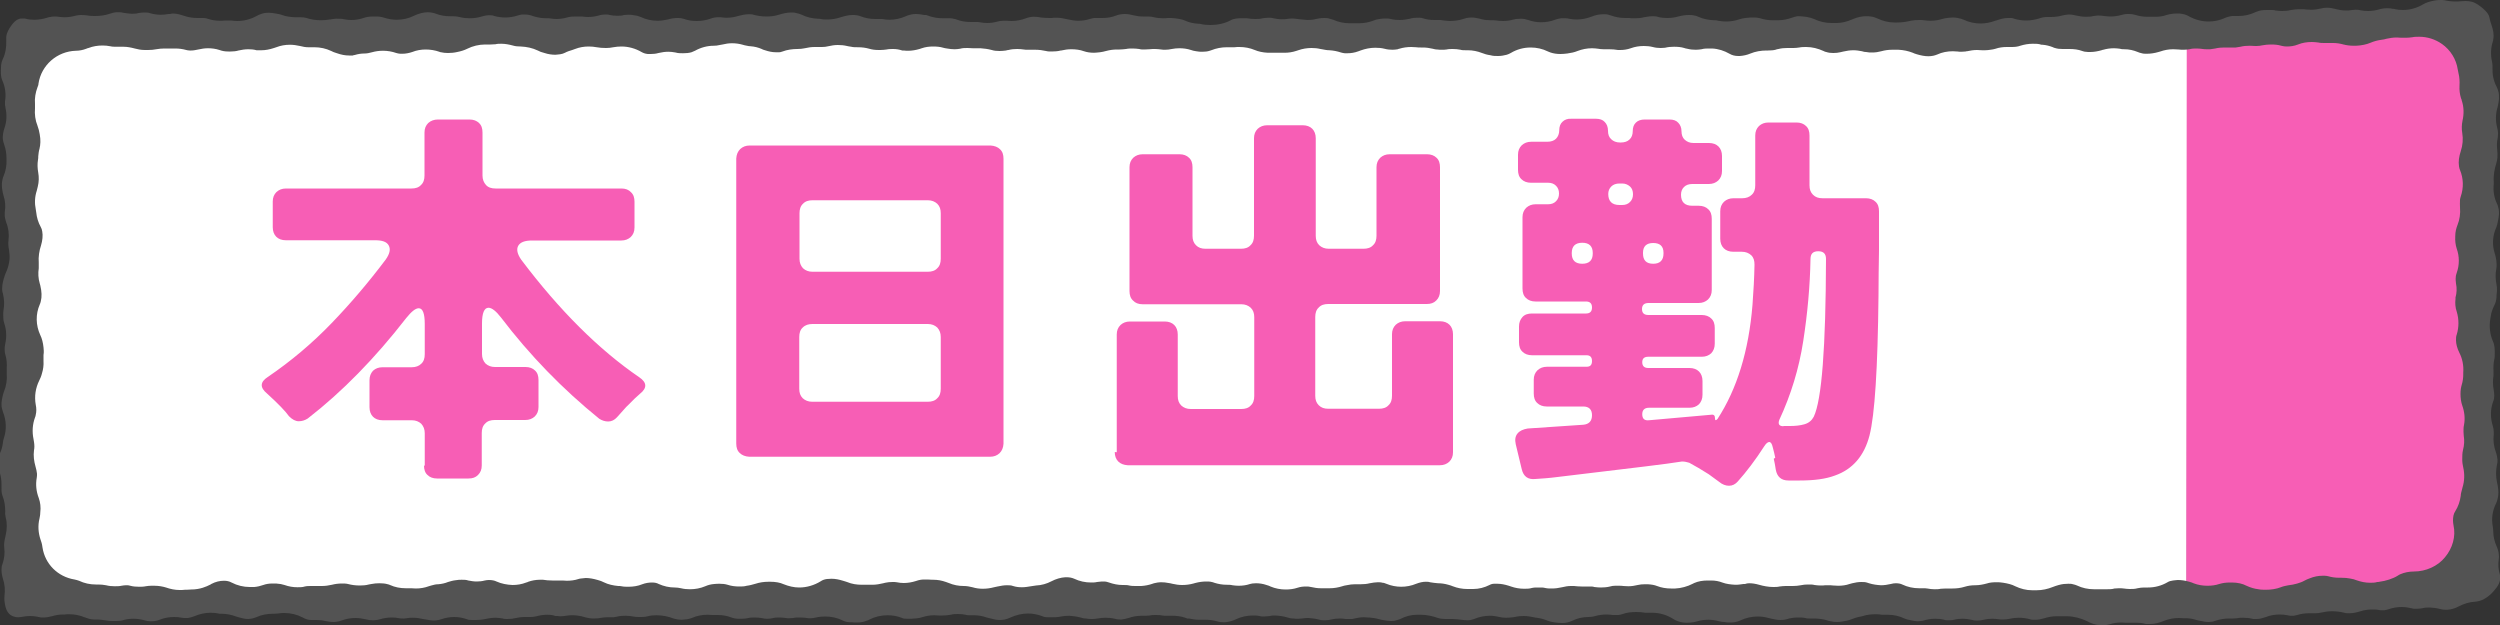
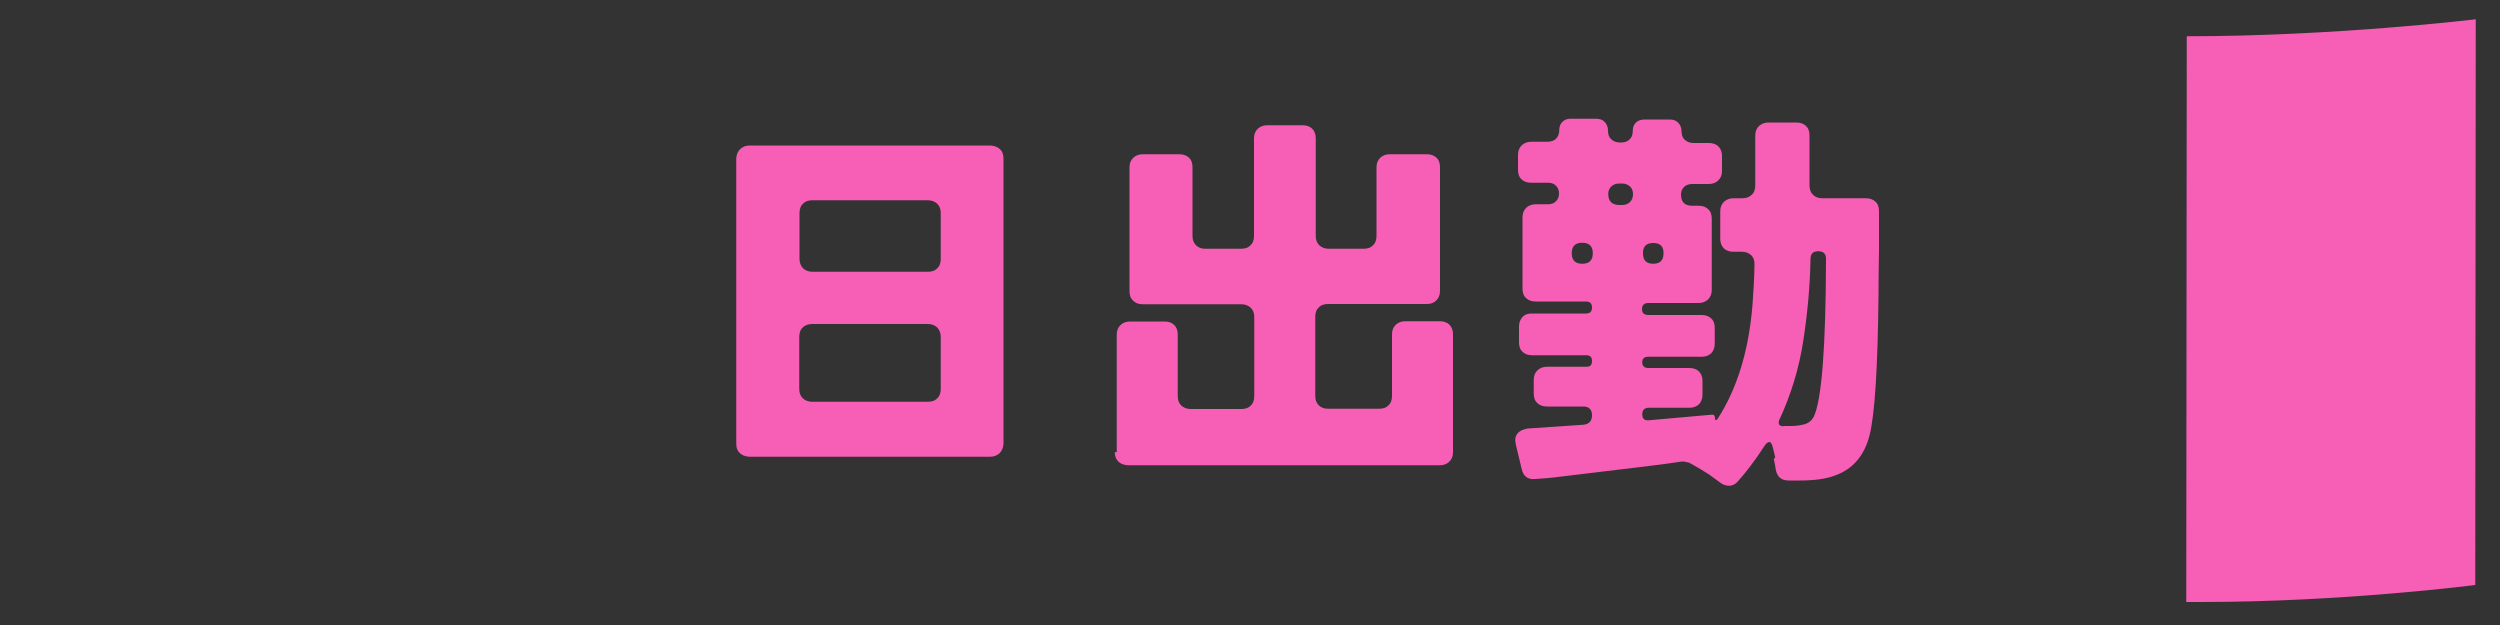
<svg xmlns="http://www.w3.org/2000/svg" id="_レイヤー_2" viewBox="0 0 100 25">
  <rect x="0" y="0" width="100" height="25" fill="#333333" stroke="none" />
  <defs>
    <style>.cls-1{fill:#535353;}.cls-1,.cls-2,.cls-3{stroke-width:0px;}.cls-2{fill:#f75eb5;}.cls-3{fill:#fff;}</style>
  </defs>
  <g id="site">
-     <path class="cls-3" d="M87.34,1.46c-21.6-.02-86.4-.09-86.4-.09l-.02,22.63s64.22.07,86.55.09l.02-22.63s-.1,0-.14,0Z" />
    <path class="cls-2" d="M99.01,23.4l.02-22.63s-5.58.68-11.56.68l-.02,22.63h.57c5.74,0,10.98-.68,10.98-.68Z" />
-     <path class="cls-1" d="M84,25c-.21,0-.38-.08-.53-.16-.23-.11-.53-.19-.79-.19-.03,0-.16,0-.16,0-.04,0-.07,0-.1,0-.05,0-.11,0-.16,0-.17,0-.33.03-.49.08-.14.04-.24.06-.35.06-.03,0-.06,0-.1,0-.06,0-.09-.01-.12-.02-.14-.04-.29-.06-.44-.06-.12,0-.24.01-.36.04-.1.02-.2.03-.29.03-.05,0-.11,0-.16-.01-.08-.01-.16-.02-.25-.02-.12,0-.23.01-.35.04-.08.02-.16.03-.23.03,0,0-.06,0-.07,0-.05,0-.09,0-.15-.02-.13-.03-.26-.05-.4-.05-.12,0-.23.01-.34.04-.07.02-.14.02-.21.02h-.07s-.08,0-.11-.02c-.12-.03-.24-.04-.37-.04-.17,0-.33.03-.49.08-.03,0-.1.02-.19.02-.1,0-.2-.02-.29-.04-.11-.02-.18-.04-.25-.07-.21-.1-.43-.15-.66-.15-.02,0-.14,0-.14,0-.03,0-.07,0-.11,0-.09-.02-.18-.02-.27-.02-.16,0-.33.02-.48.07-.03,0-.05.02-.08.02-.13.02-.29.07-.41.12-.05.02-.11.04-.17.05-.11.02-.24.05-.38.05-.09,0-.18-.01-.26-.03-.05-.01-.07-.02-.09-.02-.16-.06-.34-.08-.51-.09-.05,0-.11,0-.16,0-.03,0-.05,0-.08,0-.05,0-.11,0-.17-.02-.09-.02-.18-.02-.28-.02-.16,0-.32.02-.47.07-.02,0-.08.02-.09.02-.01,0-.08.01-.16.01-.12,0-.24-.03-.34-.05-.06-.01-.09-.02-.13-.03-.14-.04-.28-.06-.43-.06-.23,0-.47.05-.68.15-.02.01-.05.02-.07.03-.08.03-.19.06-.33.06-.09,0-.17,0-.25-.02-.1,0-.16-.02-.22-.03-.14-.04-.28-.06-.42-.06-.16,0-.32.02-.48.07-.04.01-.08.02-.13.03-.08.01-.17.02-.26.02-.12,0-.24-.02-.35-.06-.07-.02-.12-.05-.17-.08-.26-.17-.56-.26-.86-.26-.05,0-.09,0-.14,0-.02,0-.05,0-.07,0s-.05,0-.07,0c-.11-.02-.23-.03-.36-.03-.19,0-.38.02-.54.08-.07.02-.13.04-.2.04h-.07s-.08,0-.12,0c-.09-.01-.17-.02-.26-.02-.15,0-.3.02-.45.06-.09.03-.18.04-.27.04-.23,0-.45.05-.65.15-.03.01-.07.03-.1.04-.08.03-.18.05-.3.05-.1,0-.19-.01-.28-.02-.14-.02-.23-.04-.3-.07-.14-.06-.29-.1-.44-.12-.04,0-.08-.01-.12-.02-.13-.03-.27-.05-.4-.05-.12,0-.24.01-.36.04-.02,0-.05.01-.07.01-.09.01-.18.02-.28.02-.09,0-.18-.01-.26-.03-.13-.03-.25-.05-.38-.05-.21,0-.42.04-.61.12-.02,0-.04.02-.06.02-.06.02-.13.04-.23.04-.09,0-.17-.01-.25-.02-.1-.01-.23-.03-.35-.03-.05,0-.09,0-.13,0-.05,0-.09,0-.15,0-.1,0-.2-.01-.3-.04-.19-.07-.45-.13-.68-.13-.03,0-.17,0-.17,0-.22,0-.44.06-.64.16-.04.02-.09.04-.14.05-.05.02-.13.04-.24.04s-.21-.02-.28-.03c-.09-.01-.15-.03-.2-.04-.13-.04-.27-.06-.4-.07h-.06s-.1-.01-.15-.01c-.13,0-.26.02-.38.05-.02,0-.07.02-.09.02-.01,0-.07,0-.13,0-.05,0-.09,0-.13,0-.07-.01-.14-.02-.22-.02-.12,0-.24.01-.36.04-.08.02-.16.03-.24.03-.02,0-.05,0-.07,0-.08,0-.12-.01-.15-.02-.15-.04-.3-.06-.45-.07-.09,0-.17,0-.26.02-.05,0-.1.01-.15.01-.07,0-.13,0-.19-.01-.1,0-.18-.02-.24-.04-.16-.05-.32-.07-.48-.08-.07,0-.15,0-.22.02-.06,0-.14.02-.24.02-.06,0-.12,0-.18-.02-.09-.02-.18-.02-.27-.02-.23,0-.46.05-.67.15-.15.07-.3.11-.45.12h-.06c-.08,0-.17-.01-.26-.04-.14-.04-.29-.06-.44-.06-.06,0-.12,0-.18,0-.04,0-.07,0-.11,0-.14,0-.27-.03-.38-.05h-.07s-.08-.03-.11-.04c-.15-.05-.32-.07-.48-.07-.05,0-.09,0-.14,0-.03,0-.07,0-.11,0-.06,0-.11,0-.16-.01-.09-.02-.18-.02-.28-.02-.08,0-.15,0-.23.02-.04,0-.09.01-.14.01,0,0-.14,0-.17,0-.18,0-.36.03-.53.09-.1.03-.19.05-.28.06-.02,0-.04,0-.06,0-.08,0-.14-.01-.21-.03-.12-.03-.24-.04-.37-.04-.11,0-.21.01-.32.03-.06.01-.13.02-.2.02-.09,0-.17,0-.25-.02-.1,0-.17-.02-.23-.04-.15-.04-.3-.06-.45-.07-.11,0-.22.01-.33.03-.12.03-.25.03-.34.03h-.15c-.09,0-.18,0-.25-.04-.19-.07-.38-.11-.58-.11-.24,0-.48.06-.7.16-.08.04-.15.06-.23.08-.06.01-.12.02-.19.02-.14,0-.26-.03-.37-.06-.07-.02-.11-.03-.16-.04-.17-.06-.34-.09-.51-.09-.03,0-.17,0-.17,0-.06,0-.11,0-.17-.02-.09-.02-.19-.03-.29-.03s-.2,0-.3.03c0,0-.06,0-.07.01-.08.01-.17.02-.26.02-.05,0-.1,0-.15,0-.06,0-.12-.01-.18-.01-.17,0-.33.03-.49.08-.15.05-.31.05-.43.06h-.14c-.1,0-.18,0-.25-.04-.18-.07-.37-.1-.56-.1-.26,0-.51.06-.74.18-.03.02-.06.03-.1.04-.09.04-.22.07-.37.07-.08,0-.15,0-.22-.01,0,0-.08,0-.11,0h.04c-.11,0-.21-.03-.29-.07-.22-.11-.46-.16-.7-.16-.12,0-.25.01-.37.04-.08.02-.15.03-.22.03-.02,0-.05,0-.07,0-.11-.02-.24-.03-.37-.03-.09,0-.18,0-.25.02-.05,0-.11.01-.17.01-.04,0-.09,0-.13-.01-.08-.01-.16-.02-.25-.02-.1,0-.19,0-.29.03-.06.01-.12.02-.18.02s-.13,0-.2-.02c-.11-.02-.21-.03-.32-.03-.1,0-.2,0-.3.03-.06.01-.13.02-.21.02h-.13c-.12,0-.21-.02-.29-.05-.18-.07-.36-.1-.55-.1-.03,0-.1,0-.11,0-.05,0-.07,0-.1,0-.06,0-.13-.01-.2-.01-.21,0-.43.04-.63.13-.06.02-.12.04-.19.05-.07,0-.14.02-.21.02-.12,0-.23-.02-.33-.05-.2-.08-.44-.13-.68-.13-.12,0-.24.01-.35.04-.07.02-.15.03-.25.03h-.13c-.08,0-.14-.01-.2-.02-.11-.02-.21-.03-.32-.03-.12,0-.24.01-.35.04-.04,0-.08.02-.12.02h-.06s-.07,0-.11,0c-.1,0-.21,0-.3.02-.09.02-.21.03-.33.03s-.23-.02-.34-.05c-.04-.01-.1-.03-.14-.04-.11-.02-.22-.04-.34-.04-.09,0-.18,0-.28.02-.07.01-.14.02-.2.02-.05,0-.09,0-.14-.01h-.08c-.11-.04-.21-.05-.32-.05-.15,0-.3.02-.44.06-.02,0-.11.03-.23.03-.04,0-.07,0-.11,0-.05,0-.09,0-.14,0-.13,0-.26.02-.39.05-.03,0-.06.01-.1.02-.06,0-.13.01-.2.01-.07,0-.13,0-.18-.02-.1-.02-.2-.03-.29-.03-.14,0-.27.02-.41.05-.13.03-.27.04-.38.04h-.14c-.07,0-.15,0-.21-.03-.17-.06-.34-.09-.51-.09s-.35.03-.52.09l-.07.02s-.12.03-.22.03c-.11,0-.22-.02-.32-.04-.05,0-.09-.02-.12-.02-.13-.03-.26-.05-.4-.05-.09,0-.17,0-.26.02,0,0-.09.01-.09.01-.01,0-.04,0-.06,0-.05,0-.09,0-.14-.01-.09-.02-.19-.03-.29-.03-.16,0-.32.02-.48.07-.05.01-.1.03-.14.03-.07.01-.11.01-.15.01-.09,0-.18-.01-.29-.04-.13-.03-.26-.05-.4-.05-.18,0-.36.03-.53.09-.04.01-.08.03-.12.04-.06.01-.13.03-.22.03-.12,0-.23-.02-.34-.04-.11-.03-.23-.04-.35-.04-.03,0-.12,0-.13,0-.04,0-.06,0-.08,0-.13,0-.23-.04-.34-.1-.23-.12-.48-.18-.73-.18-.09,0-.17,0-.26.02-.05,0-.1.01-.16.01h-.04c-.22,0-.46.04-.65.13-.06.03-.12.04-.18.06-.05,0-.1.02-.16.02-.13,0-.24-.03-.35-.06-.06-.02-.1-.03-.14-.04-.18-.07-.38-.11-.57-.11-.03,0-.06,0-.09,0-.12-.03-.24-.04-.36-.04-.22,0-.44.05-.65.14-.01,0-.05.02-.06.02-.06.02-.12.04-.19.05-.05,0-.07,0-.1,0-.05,0-.09,0-.14-.01-.1-.02-.2-.03-.31-.03-.19,0-.38.03-.56.1-.12.05-.23.07-.35.07h-.05c-.07,0-.15-.01-.24-.04-.14-.04-.29-.06-.44-.06s-.29.02-.42.06c-.05.02-.15.03-.28.03-.05,0-.11,0-.15,0-.09,0-.16-.01-.22-.02-.11-.02-.22-.03-.33-.04-.04,0-.09,0-.13,0h-.04c-.14,0-.27-.05-.38-.09-.19-.08-.4-.12-.61-.12-.06,0-.12,0-.18.01-.03,0-.05,0-.08,0-.15,0-.3.03-.44.07-.11.03-.22.05-.34.05-.06,0-.12,0-.17-.02-.02,0-.04,0-.06-.01-.1-.02-.2-.03-.3-.03-.12,0-.24.02-.36.04-.03,0-.07.01-.1.01-.04,0-.08,0-.12-.01-.09-.02-.32-.07-.4-.41-.03-.13-.06-.28-.04-.44.03-.23.01-.46-.06-.67-.04-.13-.06-.26-.06-.38,0-.09.01-.15.04-.22.07-.21.1-.43.07-.65-.02-.15.01-.3.04-.42l.02-.1c.05-.22.06-.46,0-.68-.02-.09-.03-.17-.02-.25,0-.21-.03-.43-.11-.63-.05-.12-.04-.27-.04-.39,0,0,0-.06,0-.06,0-.16-.02-.32-.07-.48-.04-.13-.04-.27-.05-.38,0-.16.01-.28.05-.37.07-.14.11-.3.13-.46,0-.05.02-.11.04-.18.11-.34.09-.7-.04-1.03-.01-.03-.02-.06-.03-.1-.06-.19-.02-.37.01-.51.02-.09.04-.16.06-.21.09-.22.13-.47.11-.71,0-.07,0-.14,0-.21.01-.18,0-.36-.05-.53-.02-.06-.03-.11-.03-.17-.01-.11,0-.19.02-.29.06-.27.05-.55-.04-.82-.04-.11-.04-.23-.04-.34,0-.08,0-.13.01-.18.04-.22.03-.44-.02-.65,0-.01-.01-.05-.02-.07-.04-.18.01-.4.05-.54,0,0,.01-.04.02-.06.02-.07.04-.13.06-.17.08-.17.13-.35.15-.53.01-.13,0-.27-.02-.4-.02-.1-.04-.24-.02-.38.03-.24,0-.49-.09-.71-.03-.09-.05-.17-.06-.25,0-.07,0-.11,0-.16.04-.23.02-.46-.05-.67-.04-.15-.1-.39-.04-.64.01-.07.03-.1.04-.13.09-.21.13-.43.12-.66v-.06c0-.18-.03-.37-.09-.54-.02-.06-.04-.12-.05-.18-.03-.19.02-.36.06-.49.09-.26.1-.53.04-.8,0-.04-.01-.08-.02-.12,0-.07,0-.11,0-.14.05-.29.01-.58-.11-.85-.07-.16-.06-.35-.05-.5,0-.15.03-.26.07-.34.11-.23.15-.49.14-.74,0-.05,0-.11,0-.16.02-.18.12-.33.19-.43.2-.3.38-.3.44-.3.02,0,.04,0,.06,0,.05,0,.07,0,.09.01.11.03.23.04.34.04.17,0,.35-.03.51-.08.04-.01.08-.03.13-.03.05-.01.1-.02.16-.02s.11,0,.16.01c.08.01.17.02.25.02.15,0,.29-.02.43-.06.03,0,.11-.03.23-.03.1,0,.19.01.27.02.1.02.2.02.3.02.2,0,.41-.03.58-.09.08-.03.17-.05.25-.06.05,0,.07,0,.1,0,.06,0,.12,0,.18.02.11.02.22.03.33.04.1,0,.2,0,.3-.03.07-.01.14-.02.21-.02h.07c.08,0,.13.01.18.03.14.04.28.06.42.06.1,0,.21-.01.31-.03h.06s.08-.02.11-.02c.16,0,.32.05.44.09.02,0,.07.02.1.03.14.04.29.06.45.06.1,0,.16,0,.22,0,.1,0,.16.02.22.04.15.05.31.07.47.07.06,0,.12,0,.19-.01.03,0,.07,0,.11,0h.05s.07,0,.08,0c.08.01.17.02.25.02.27,0,.54-.07.77-.2.06-.03.12-.06.18-.08.08-.03.18-.05.29-.05.11,0,.21.01.29.03.11.02.19.03.26.06.16.06.34.08.51.09.05,0,.09,0,.14,0,.03,0,.07,0,.1,0,.08,0,.16.01.23.03.17.06.38.09.58.09.12,0,.23-.01.34-.03.02,0,.05,0,.07-.01.09-.01.19-.03.29-.02.08,0,.15,0,.22.02.1.02.19.03.29.03.18,0,.35-.03.52-.09.06-.02.17-.05.35-.05h.14c.12,0,.22.02.31.05.16.05.33.08.5.08.24,0,.47-.05.69-.16.19-.09.38-.14.55-.14.11,0,.22.02.33.06.18.07.37.1.56.1.03,0,.09,0,.09,0,.16,0,.26.02.33.04.12.03.25.04.37.04.16,0,.32-.02.48-.07.1-.03.19-.05.29-.05.1,0,.15,0,.21.03.15.04.3.06.45.06.16,0,.33-.03.49-.08.06-.02.11-.03.17-.04.06,0,.08,0,.11,0,.13,0,.25.03.35.07.16.05.33.08.5.08.09,0,.14,0,.19.01.07.01.14.02.22.02.15,0,.29-.02.43-.06.12-.04.26-.04.37-.04h.12s.07,0,.11,0c.08.01.16.02.24.02.14,0,.29-.02.43-.06.09-.03.18-.04.27-.04.05,0,.11,0,.17.02.09.02.19.03.29.03s.19,0,.28-.03c.05,0,.11-.01.16-.01.08,0,.16,0,.23.02.12.01.21.04.28.07.21.1.44.15.67.15.14,0,.27-.02.41-.05.1-.03.24-.06.39-.06.06,0,.13,0,.19.02.06.01.08.02.11.03.15.05.31.07.47.07.19,0,.38-.03.57-.1.05-.02.1-.03.15-.04.06-.01.1-.01.13-.01.04,0,.08,0,.11,0,.07.01.15.02.22.02.16,0,.32-.02.47-.07.15-.04.29-.07.44-.07.06,0,.13,0,.18.02.15.04.33.07.51.07s.35-.02.5-.07c.17-.05.32-.09.5-.09.07,0,.13,0,.19.02.1.02.16.04.23.07.2.1.42.15.65.16.04,0,.07,0,.11.01.09.02.18.02.26.02.18,0,.36-.03.54-.09.16-.05.31-.09.47-.09.05,0,.11,0,.16.01.07.01.12.02.16.04.18.07.38.11.58.11.03,0,.18,0,.18,0,.06,0,.09,0,.11,0,.1.02.19.03.29.03.22,0,.45-.05.65-.14.04-.02.09-.04.14-.05.07-.02.15-.04.26-.04.12,0,.23.02.34.04h.07c.06.02.11.03.15.05.16.05.33.08.5.08.05,0,.1,0,.15,0,.03,0,.07,0,.11,0,.07,0,.13,0,.19.02.07.01.1.02.12.03.18.07.37.1.56.1.05,0,.1,0,.15,0,.02,0,.05,0,.08,0,.05,0,.09,0,.14.01.1.02.2.03.3.03.14,0,.28-.02.42-.06.03,0,.06-.02.1-.02.06,0,.09-.01.13-.01.04,0,.08,0,.11,0,.07,0,.14.01.21.01.2,0,.4-.04.58-.11l.06-.02c.07-.02.15-.04.26-.04.1,0,.19.01.28.03.09.01.21.02.33.02.07,0,.14,0,.19-.01.04,0,.08,0,.13,0,.13,0,.25.03.35.05l.1.02c.13.03.26.05.39.05.16,0,.31-.02.46-.07.06-.02.12-.03.18-.04.05,0,.08,0,.11,0,.02,0,.05,0,.07,0,.05,0,.1,0,.15,0,.19,0,.38-.03.55-.1.05-.02.09-.03.14-.04.06-.01.12-.02.2-.02.12,0,.23.02.34.05.12.03.25.05.38.05.05,0,.1,0,.14,0,.02,0,.05,0,.08,0,.07,0,.15.01.23.03.12.03.24.04.36.04.06,0,.13,0,.2-.01.03,0,.07,0,.11,0,.11,0,.21.02.3.03.12.02.2.04.26.07.17.08.36.12.55.13.03,0,.06,0,.09.01.12.03.26.04.39.04.28,0,.57-.06.81-.19.12-.07.29-.08.42-.08h.12s.07,0,.11,0c.1.02.21.03.32.03s.21,0,.31-.03c.07-.01.15-.02.22-.02h.07c.07,0,.1.01.13.02.11.02.22.04.33.04.09,0,.18,0,.27-.02.05,0,.1-.01.15-.01.11,0,.2.02.3.03,0,0,0,0,0,0,.02,0,.32.03.32.03.11,0,.23-.01.34-.04.08-.02.2-.04.32-.04.08,0,.16,0,.23.03.07.02.11.03.14.04.2.09.42.14.65.14.04,0,.17,0,.19,0,.03,0,.17,0,.2,0,.2,0,.39-.04.58-.11.04-.02.08-.03.12-.04.1-.02.21-.04.34-.04.08,0,.15,0,.22.02.12.03.24.04.36.04.13,0,.27-.02.4-.05.1-.03.19-.04.28-.04.04,0,.08,0,.12,0,.06,0,.09.01.12.02.15.05.31.07.46.07.03,0,.13,0,.14,0,.05,0,.08,0,.1,0,.11.02.24.03.37.04.2,0,.41-.03.58-.09.03-.01.06-.02.1-.03.06-.01.12-.02.2-.02.13,0,.24.03.34.05l.07.02c.12.03.24.04.36.04.11,0,.17,0,.22.01.09.01.18.02.27.02.14,0,.29-.02.42-.06.03,0,.06-.01.09-.02.06,0,.13-.01.21-.01.11,0,.2.02.29.05.17.06.34.09.51.09.19,0,.38-.03.56-.1.08-.03.16-.05.25-.06.06,0,.09,0,.12,0,.06,0,.13,0,.19.02.1.02.21.03.31.03.2,0,.39-.04.58-.11.18-.07.32-.1.48-.1h.06c.09,0,.17.02.25.05.17.06.36.1.55.1.02,0,.06,0,.07,0,.09,0,.15,0,.2.01.06,0,.11,0,.17,0,.11,0,.22-.01.33-.04.12-.02.22-.04.34-.04.08,0,.16,0,.23.03.12.03.24.04.37.04.14,0,.29-.02.43-.06.15-.04.28-.06.42-.06.08,0,.15,0,.22.02.08.01.12.03.16.05.2.09.41.13.63.14.06,0,.11,0,.16.02.11.02.22.03.33.03.18,0,.36-.03.53-.09.15-.05.32-.06.45-.07.08,0,.11,0,.14,0,.08,0,.16.01.23.03.16.05.33.08.5.08.01,0,.04,0,.06,0h.04s.08,0,.12,0c.2,0,.39-.04.58-.11.02,0,.04-.01.06-.02.07-.02.14-.04.23-.03.1,0,.21.02.29.03.12.02.21.05.28.08.21.1.45.16.69.16.05,0,.11,0,.16,0h.06c.21,0,.42-.06.61-.14.02-.01.05-.02.07-.03.16-.06.33-.11.53-.1.05,0,.1,0,.15.01.1.01.18.04.27.08.21.1.45.16.68.16.04,0,.07,0,.11,0,.15,0,.32-.02.45-.05.03,0,.06-.02.09-.02.1-.02.21-.03.34-.03.06,0,.13,0,.19.01.08.01.16.02.25.02.16,0,.32-.02.47-.07.04-.01.08-.02.13-.03.09-.01.19-.03.29-.03.12,0,.24.02.34.05.06.02.08.03.11.04.21.1.44.15.67.15.2,0,.4-.04.59-.11l.07-.02c.12-.04.27-.09.44-.09.04,0,.08,0,.12,0,.07,0,.1.02.13.03.16.05.32.07.48.07.17,0,.35-.03.51-.08.11-.04.22-.06.32-.06,0,0,.13,0,.15,0,.15,0,.32-.02.46-.06.03,0,.06-.02.09-.02.05,0,.1-.02.16-.02.12,0,.23.02.3.04.13.03.26.05.39.05.1,0,.21,0,.31-.03.05,0,.12-.02.18-.02.09,0,.18.01.24.02.09.01.18.02.26.02.15,0,.29-.02.43-.06.08-.02.16-.04.24-.04h.07c.08,0,.17.01.27.04.15.05.31.07.47.07.05,0,.11,0,.16,0,.03,0,.07,0,.11,0,.02,0,.05,0,.07,0,.15,0,.28-.02.42-.07.14-.04.27-.06.42-.06.08,0,.15,0,.23.02.1.02.18.05.26.1.24.13.51.2.77.2.21,0,.43-.04.63-.13.11-.05.22-.08.33-.09h.08s.12,0,.16,0c.23,0,.46-.05.67-.15.01,0,.06-.03.08-.03.06-.03.18-.06.38-.06.06,0,.11,0,.16,0,.09,0,.14,0,.19.02.09.01.18.02.27.02.12,0,.23-.01.35-.04.11-.02.22-.03.3-.03h.19s.07,0,.11.01c.07,0,.13.01.2.01.14,0,.27-.02.4-.05.07-.02.14-.03.22-.03.02,0,.04,0,.06,0,.08,0,.16.02.26.04.15.04.3.07.45.07.08,0,.16,0,.25-.02.04,0,.09-.01.13-.01h0c.09,0,.14,0,.2.02.1.02.21.03.31.03.17,0,.34-.03.5-.08.02,0,.11-.03.24-.03.08,0,.16,0,.23.02.06,0,.09.01.13.02.09.02.19.03.29.03.29,0,.57-.08.82-.23.05-.03.12-.06.18-.08C97.27.04,97.43,0,97.61,0c.06,0,.11,0,.17.01.13.03.29.05.45.05.07,0,.14,0,.2-.01.06,0,.12-.01.19-.01.09,0,.17.01.25.03.19.05.34.18.45.27.16.14.24.25.26.37.02.1.04.19.08.29.06.18.11.37.07.57,0,.06-.02.08-.02.1-.08.25-.09.53-.03.79.01.06.02.11.02.17,0,.05,0,.07,0,.09-.01.26.04.51.16.74.03.06.05.12.07.18.06.21.02.43-.01.57-.01.06-.02.09-.03.12-.07.26-.07.53,0,.79,0,.03.02.07.02.1.02.1.01.19,0,.29-.04.16-.04.33-.02.5.02.2.01.38-.04.53-.07.21-.12.5-.1.72,0,.03,0,.07,0,.1-.03.27.01.54.13.79.02.03.03.07.04.11.07.21.03.43,0,.57-.02.11-.04.2-.07.27-.15.33-.17.7-.06,1.04l.02.06c.03.12.08.34.04.57-.04.2-.03.41.01.61.03.15.02.3,0,.44v.07c-.01.13-.04.23-.08.31-.07.14-.13.29-.15.45,0,0-.02.12-.02.12-.05.3-.01.62.11.89.07.15.07.33.07.46,0,.11,0,.19-.02.26-.03.15-.04.3-.03.45,0,.07,0,.13,0,.19-.03.19-.03.4.01.59.01.07.02.14.02.21,0,.09-.01.16-.04.23-.12.32-.12.66-.02.98.03.09.04.17.04.25,0,.06,0,.08,0,.1-.03.23,0,.47.08.69.04.11.06.22.07.32,0,.08,0,.13-.02.19-.05.23-.05.48,0,.71.04.17.09.42.02.68-.02.07-.03.11-.05.15-.15.29-.2.62-.14.93.01.08.02.15.02.21,0,.2.05.4.13.58.05.11.08.22.09.32.01.09.01.15,0,.21-.03.2-.02.4.04.59.06.23-.04.44-.15.57-.15.2-.3.34-.51.45-.11.05-.22.08-.34.09-.22.01-.43.08-.63.18-.16.09-.32.13-.47.14-.02,0-.04,0-.07,0-.07,0-.14-.01-.22-.03-.14-.04-.27-.05-.41-.06-.1,0-.2,0-.3.03-.07.01-.14.02-.21.02-.02,0-.06,0-.08,0-.04,0-.09,0-.14-.02-.13-.03-.26-.05-.39-.05-.18,0-.36.03-.53.09-.06.02-.11.03-.17.04-.05,0-.07,0-.09,0-.05,0-.09,0-.12-.01-.09-.02-.18-.02-.27-.02-.16,0-.32.02-.47.07-.17.05-.3.08-.45.08-.07,0-.14,0-.2-.02-.15-.04-.32-.06-.49-.06-.15,0-.29.02-.42.05-.07.02-.16.03-.25.03-.04,0-.08,0-.12,0-.04,0-.08,0-.12,0-.16,0-.33.02-.48.07-.05.01-.09.02-.14.03-.05,0-.07,0-.09,0-.05,0-.1,0-.16-.02-.1-.02-.2-.03-.31-.03-.19,0-.38.03-.55.1-.15.05-.26.08-.38.08h-.06c-.07,0-.09,0-.11-.01-.12-.03-.24-.04-.36-.04-.09,0-.17,0-.25.02-.05,0-.11.01-.16.01,0,0-.14,0-.16,0-.18,0-.37.03-.54.09-.01,0-.08.02-.09.03-.02,0-.09.02-.18.02-.11,0-.21-.02-.31-.04-.08-.01-.13-.03-.18-.04-.13-.04-.27-.07-.4-.07-.03,0-.07,0-.1,0-.07,0-.14-.01-.21-.01-.2,0-.4.04-.58.11-.2.08-.37.13-.57.13-.04,0-.07,0-.11,0-.06,0-.07,0-.09-.01-.11-.03-.23-.04-.34-.04-.05,0-.11,0-.16,0-.05,0-.09,0-.15,0-.04,0-.08,0-.12,0-.06,0-.12-.01-.17-.01-.16,0-.32.02-.47.07-.11.03-.22.05-.32.05h-.03ZM6.18,23.43c.17,0,.33.03.46.07.17.06.36.1.54.1.07,0,.15,0,.22-.01,0,0,.06,0,.07,0,.05,0,.11-.01.17-.01.37,0,.62-.12.76-.19.01,0,.04-.02.05-.03.17-.09.34-.13.51-.13.11,0,.21.02.3.07.23.12.48.18.73.18.02,0,.05,0,.07,0,.02,0,.08,0,.11,0,.12-.01.25-.04.36-.08.11-.04.23-.06.37-.06.05,0,.09,0,.14,0,.15.01.25.03.34.06.17.06.34.09.52.09.1,0,.2,0,.29-.03.08-.02.17-.02.26-.02.05,0,.11,0,.17,0,0,0,.09,0,.09,0,.05,0,.11,0,.16,0,.14,0,.28-.02.41-.05.11-.03.26-.05.39-.05.09,0,.17,0,.25.02.15.04.31.06.48.06.12,0,.24-.01.35-.04.03,0,.07-.02.11-.02.1-.02.2-.03.32-.03.12,0,.23.01.33.04.03,0,.06.02.09.03.2.09.41.13.63.13,0,0,.09,0,.09,0,.04,0,.09,0,.13,0,.06,0,.12.01.18.01.18,0,.36-.03.52-.09.03-.01.07-.02.1-.03.1-.03.19-.05.28-.05.13-.01.27-.04.39-.09.1-.03.2-.06.3-.07.1-.02.18-.02.25-.02.09,0,.18,0,.26.03.11.02.22.04.33.04s.22-.01.33-.04c.05-.01.11-.02.16-.02h0c.13,0,.23.02.31.06.2.09.42.13.64.14.19,0,.37-.03.55-.1.01,0,.07-.02.08-.03.14-.05.31-.08.46-.08.04,0,.09,0,.13,0,.11.02.24.03.37.03.04,0,.08,0,.12,0,.04,0,.08,0,.12,0,.05,0,.11,0,.17,0,.06,0,.12.01.17.01.16,0,.32-.02.47-.07.03-.01.07-.02.1-.02.06,0,.13-.02.19-.02.15,0,.31.03.48.08.1.03.17.05.24.09.18.09.38.13.58.15.05,0,.09,0,.13.01.09.02.18.02.28.02.19,0,.38-.03.55-.1.13-.05.27-.07.39-.07.11,0,.2.02.27.06.2.09.42.14.64.14.08,0,.16.01.25.03.12.03.24.04.36.04.21,0,.42-.04.61-.12.11-.05.23-.08.36-.09.09-.01.15-.01.21-.01.12,0,.22.01.32.04.15.05.31.07.47.07.1,0,.2,0,.3-.03.1-.01.25-.05.35-.08.15-.05.33-.08.52-.08h.07c.2,0,.39.03.54.1.2.08.41.13.62.13.3,0,.6-.09.86-.25.07-.05.16-.08.25-.09.06,0,.12-.01.18-.01.15,0,.3.03.46.08.08.02.12.04.16.05.19.08.39.11.59.11.05,0,.1,0,.15,0,.04,0,.07,0,.11,0,0,0,.18,0,.18,0,.13,0,.3-.03.42-.06,0,0,.07-.02.08-.02.08-.02.2-.03.29-.03.06,0,.12,0,.17.01.09.02.19.03.28.03.17,0,.33-.03.49-.08.11-.04.22-.06.32-.06h.03s.08,0,.1,0c.07,0,.13.01.2.01.01,0,.04,0,.04,0,.18,0,.34.03.51.09.06.02.09.03.11.04.19.08.39.12.6.12.12,0,.23.02.35.05h0c.13.04.27.06.41.06.15,0,.3-.02.45-.06.04-.01.09-.02.14-.03.14-.03.26-.05.37-.05.09,0,.18,0,.25.03.13.04.24.05.36.05s.24-.02.36-.04c.06-.01.13-.02.2-.03.22-.01.43-.07.62-.17.17-.09.37-.15.55-.16h.06c.11,0,.21.02.3.06.21.1.44.15.67.15.08,0,.16,0,.24-.02.06,0,.13-.02.19-.02.03,0,.06,0,.09,0,.08,0,.14.02.2.04.17.06.36.1.54.1.12,0,.2,0,.27.02.09.02.18.02.27.02.05,0,.1,0,.15,0h.06c.15-.01.31-.04.45-.09l.06-.02c.08-.02.18-.04.29-.04.1,0,.19.01.29.03.08.01.11.02.15.03.13.03.26.05.4.05.15,0,.3-.02.45-.06l.07-.02c.15-.04.3-.06.43-.06.08,0,.16,0,.23.02.03,0,.07.02.1.03.16.05.32.08.49.08.08,0,.16,0,.24.02.08.01.16.02.24.02.16,0,.31-.02.46-.07.03,0,.06-.02.09-.02.05,0,.1-.01.15-.01.13,0,.28.02.42.07.08.02.12.04.16.06.19.08.4.12.61.12.16,0,.32-.02.47-.07.12-.04.23-.05.35-.05h.07s.08.01.12.02c.13.03.26.05.39.05.02,0,.11,0,.11,0,.04,0,.07,0,.11,0,.05,0,.09,0,.14,0,.17,0,.34-.03.5-.08.05-.02.11-.03.17-.04.13-.03.24-.04.35-.04.03,0,.06,0,.09,0,.04,0,.09,0,.13,0,.12,0,.24-.01.36-.04.11-.02.22-.04.32-.04.06,0,.13,0,.19.02.05,0,.1.02.15.04.19.08.4.12.6.12s.41-.04.6-.12c.13-.05.26-.08.38-.08.05,0,.12,0,.17.02.11.02.21.03.32.04.13,0,.27.02.41.06.08.02.13.04.18.06.18.07.38.11.58.11.05,0,.11,0,.16,0,.03,0,.05,0,.08,0,.23,0,.45-.06.65-.16.05-.03.12-.05.18-.05.05,0,.09,0,.14,0,.14,0,.29.03.45.08l.09.03c.17.06.35.09.53.09.1,0,.2,0,.3-.03.08-.02.16-.02.25-.02h.09c.06,0,.13,0,.2.02.09.02.18.02.27.02.13,0,.27-.02.4-.05.12-.03.24-.05.35-.05.04,0,.09,0,.13,0,.09.01.2.02.3.02.04,0,.09,0,.13,0,.04,0,.08,0,.12,0,.02,0,.07,0,.09,0,.06,0,.12,0,.17.02.09.01.17.02.26.02.12,0,.25-.01.37-.04.06-.02.13-.03.2-.03.02,0,.04,0,.06,0,.03,0,.07,0,.11,0,.06,0,.11,0,.16.01.07,0,.13.01.2.01.13,0,.26-.02.38-.05.08-.02.18-.03.28-.03.04,0,.08,0,.12,0,.16.01.27.03.37.07.18.07.37.1.56.1.06,0,.12,0,.17,0,.23-.01.49-.08.7-.19.02-.01.04-.02.06-.03.16-.07.34-.1.54-.1.04,0,.09,0,.13,0,.18,0,.32.03.45.08.16.06.34.08.51.09.06,0,.13,0,.19-.01.04,0,.11-.02.15-.02h.06c.05-.02.11-.03.17-.03.12,0,.25.02.39.06.17.05.38.09.57.09.09,0,.17,0,.25-.02.08-.01.17-.02.25-.02.04,0,.08,0,.12,0,.05,0,.11,0,.16,0,.11,0,.22-.01.32-.03.09-.02.19-.03.28-.03.01,0,.03,0,.04,0,.09,0,.16,0,.23.02.08.01.16.02.25.02.06,0,.12,0,.18-.01.04,0,.09,0,.13,0,.06,0,.12,0,.19.01.07,0,.13.01.2.01.15,0,.31-.02.45-.07.04-.01.07-.02.11-.03.12-.03.24-.05.36-.05.09,0,.17,0,.25.03l.06.02c.16.05.32.07.48.08.13,0,.26-.02.39-.05.07-.02.14-.03.2-.03h0c.12,0,.2.02.26.05.21.1.44.15.67.15.03,0,.17,0,.17,0,.05,0,.11,0,.16.01.1.02.2.03.3.03.08,0,.16,0,.24-.02.07,0,.14-.01.21-.01.03,0,.23,0,.26,0,.16,0,.33-.02.49-.07.13-.04.26-.06.42-.06.16,0,.31-.03.46-.07.12-.04.24-.05.38-.05.09,0,.18,0,.28.02.19.03.35.07.48.14.21.1.44.16.67.16,0,0,.15,0,.19,0,.22,0,.44-.05.64-.13.08-.03.16-.06.24-.08.14-.04.27-.05.38-.05.07,0,.13,0,.19.02.06.01.11.03.16.05.21.1.44.15.68.15.03,0,.23,0,.24,0,.07,0,.1,0,.14,0,.05,0,.09,0,.14,0,.1,0,.2,0,.3-.03.06,0,.12-.01.18-.01s.13,0,.19.01c.08.01.16.02.24.02.1,0,.21,0,.31-.03.09-.02.18-.03.28-.03,0,0,.12,0,.14,0,.27,0,.54-.07.78-.21.06-.04.14-.06.22-.07.05,0,.11-.02.19-.02.14,0,.3.02.46.07.08.02.13.04.17.06.18.07.37.1.56.1.16,0,.32-.02.47-.07.13-.04.27-.06.43-.06h.07c.24,0,.44.05.59.13.15.07.31.12.48.14.09.02.2.02.3.02.2,0,.41-.03.59-.1.1-.04.2-.06.31-.08.2-.02.48-.09.65-.19.06-.03.12-.06.18-.08.19-.08.37-.11.53-.11.03,0,.06,0,.09,0,.05,0,.1.01.14.02.14.04.29.06.43.06.03,0,.09,0,.09,0,.14,0,.25.01.35.03.12.02.19.04.26.07.17.06.36.1.54.1.1,0,.2,0,.29-.03.03,0,.06,0,.09-.01.24-.03.54-.12.74-.25.03-.02.06-.04.09-.05.16-.07.35-.11.55-.11.47,0,.95-.21,1.24-.57.3-.36.44-.83.34-1.28-.01-.06-.02-.12-.02-.18,0-.15.02-.28.09-.38.12-.19.19-.4.22-.62,0-.08.03-.17.05-.25l.02-.08c.08-.26.09-.53.03-.8-.02-.09-.04-.2-.04-.3,0-.16,0-.28.03-.4.05-.19.06-.38.03-.57,0-.05-.01-.1-.01-.16,0-.11,0-.19.02-.27.05-.26.02-.53-.07-.78-.05-.14-.07-.3-.07-.47,0-.15.02-.26.05-.36.04-.13.06-.27.06-.42v-.07c.02-.27-.03-.55-.16-.8-.08-.16-.13-.34-.13-.49,0-.08,0-.16.03-.23.09-.3.09-.61,0-.91-.06-.17-.07-.35-.05-.51v-.06c.05-.18.06-.37.02-.56-.01-.09-.02-.17-.01-.24,0-.07.02-.13.04-.19.11-.31.11-.65,0-.96-.05-.15-.07-.32-.06-.5,0-.18.04-.32.09-.45.09-.22.12-.46.1-.7-.01-.11,0-.21,0-.31,0-.04.02-.09.03-.13.12-.35.11-.72-.03-1.06-.02-.04-.03-.09-.04-.15-.03-.18,0-.39.07-.6.08-.24.1-.49.06-.73-.03-.17-.02-.34.01-.49.06-.27.06-.54-.03-.81,0-.02-.02-.08-.03-.09-.05-.16-.07-.34-.06-.5.01-.17,0-.34-.04-.5-.01-.05-.02-.1-.03-.15-.06-.41-.29-.78-.63-1.02-.27-.19-.59-.29-.91-.29-.09,0-.19,0-.28.02-.08.01-.16.02-.24.02,0,0-.01,0-.02,0-.08,0-.13,0-.18,0-.06,0-.12-.01-.18-.01-.14,0-.28.02-.41.05-.06.02-.12.03-.19.04-.16.02-.31.06-.45.12-.16.07-.37.11-.58.12h-.09c-.15,0-.29-.02-.41-.05-.14-.04-.28-.06-.42-.06-.05,0-.09,0-.14,0,0,0-.15,0-.19,0-.09,0-.18,0-.26-.02-.09-.01-.17-.02-.26-.02-.19,0-.38.03-.55.1-.15.06-.3.08-.45.08-.07,0-.15-.01-.22-.03-.13-.04-.27-.05-.41-.05-.11,0-.22.01-.33.03-.09.02-.17.03-.25.03h-.05c-.07,0-.14-.01-.22-.01-.13,0-.26.01-.37.04-.06.01-.12.02-.19.03-.02,0-.04,0-.06,0-.03,0-.08,0-.12,0s-.09,0-.13,0c-.05,0-.1,0-.15,0-.12,0-.24.01-.36.04-.06.01-.13.02-.2.03-.07,0-.1,0-.13,0-.06,0-.12,0-.17-.01-.08-.01-.16-.02-.24-.02-.1,0-.19,0-.29.03-.07.01-.15.02-.23.02-.07,0-.14,0-.21-.01-.07,0-.14-.01-.21-.01-.18,0-.35.03-.52.09l-.07.02c-.17.05-.33.07-.47.07-.07,0-.14,0-.2-.02-.06-.01-.11-.03-.16-.05-.17-.07-.35-.11-.53-.11-.06,0-.12,0-.18-.02-.08-.01-.16-.02-.24-.02-.15,0-.29.02-.43.06-.02,0-.04.01-.07.02h0c-.14.04-.3.07-.45.07-.07,0-.13,0-.19-.01-.05,0-.09-.02-.13-.03-.16-.06-.33-.08-.51-.08-.05,0-.09,0-.14,0-.05,0-.09,0-.14,0-.11,0-.21-.01-.3-.04-.03,0-.06-.02-.08-.03-.13-.05-.27-.09-.42-.1-.04,0-.07,0-.11-.02-.09-.02-.18-.02-.28-.02-.17,0-.34.03-.5.08-.11.04-.22.05-.35.05-.03,0-.16,0-.19,0-.15,0-.31.02-.45.07-.06.02-.13.03-.2.04-.07.01-.14.02-.21.02-.05,0-.09,0-.13,0-.07,0-.14-.01-.2-.01-.13,0-.27.02-.4.05-.02,0-.04,0-.06.01-.05,0-.1.01-.16.01s-.11,0-.16-.01c-.06,0-.13-.01-.19-.01-.21,0-.43.04-.62.13-.05.02-.11.04-.16.05-.06.01-.12.02-.19.02-.15,0-.3-.03-.47-.08-.07-.02-.12-.04-.16-.06-.18-.07-.37-.11-.57-.12-.03,0-.07,0-.1,0-.05,0-.11,0-.16,0-.14,0-.29.02-.43.06-.11.03-.23.05-.36.05-.08,0-.16,0-.25-.02-.07,0-.12-.02-.16-.03-.11-.02-.22-.04-.34-.04-.14,0-.27.02-.4.05-.04.01-.09.02-.13.03-.08.02-.18.03-.28.03s-.19-.01-.28-.04c-.03,0-.07-.02-.11-.04-.22-.1-.45-.16-.69-.16-.09,0-.19,0-.28.02-.07.01-.15.02-.23.02-.04,0-.07,0-.11,0-.05,0-.09,0-.14,0-.12,0-.24.01-.35.04-.04,0-.09.02-.12.03-.07.02-.19.03-.3.03-.02,0-.04,0-.06,0-.22,0-.45.04-.64.12-.14.06-.29.09-.43.1h-.06c-.13,0-.25-.03-.35-.09-.21-.12-.45-.2-.7-.21-.03,0-.07,0-.11,0-.1,0-.21,0-.31.03-.07.01-.15.02-.23.02-.11,0-.22-.01-.34-.04-.07-.01-.09-.02-.12-.03-.13-.04-.27-.05-.41-.05-.12,0-.24.01-.36.04-.04,0-.1.01-.17.01-.1,0-.21-.01-.32-.04-.12-.03-.24-.04-.36-.04-.18,0-.36.03-.52.09-.14.05-.29.07-.42.07-.03,0-.06,0-.09,0-.1-.02-.24-.03-.36-.03-.02,0-.12,0-.12,0h-.1c-.09,0-.15-.01-.21-.02-.08-.01-.17-.02-.25-.02-.2,0-.4.04-.58.11-.12.05-.26.08-.41.1-.09.01-.18.02-.27.02-.15,0-.28-.02-.4-.06-.03-.01-.06-.02-.1-.04-.22-.11-.46-.16-.69-.16-.28,0-.55.07-.8.22-.05.03-.1.05-.16.07-.11.03-.23.05-.35.05-.1,0-.2,0-.3-.03-.14-.02-.24-.05-.34-.09-.18-.07-.37-.11-.57-.11-.02,0-.07,0-.07,0-.09,0-.16,0-.22-.02-.1-.02-.2-.03-.31-.03-.08,0-.17,0-.25.02-.06.01-.13.01-.19.01-.06,0-.12,0-.18-.01-.08,0-.13-.02-.18-.03-.13-.03-.26-.05-.39-.05-.02,0-.08,0-.09,0-.07,0-.12,0-.18-.01-.07,0-.13-.01-.2-.01-.16,0-.32.02-.48.07-.02,0-.04.01-.06.02-.07.01-.14.02-.21.02-.1,0-.21-.01-.32-.04-.12-.03-.24-.04-.37-.04-.2,0-.4.04-.59.11l-.08.03c-.16.06-.31.08-.44.08-.04,0-.07,0-.11,0-.05,0-.1-.02-.15-.03-.15-.05-.3-.08-.46-.09-.1,0-.2-.02-.3-.04,0,0-.05-.01-.06-.01-.12-.03-.24-.04-.36-.04-.18,0-.36.03-.53.09l-.06.02c-.18.06-.34.08-.48.08-.04,0-.07,0-.11,0-.05,0-.11,0-.16,0s-.1,0-.15,0c-.05,0-.1,0-.15,0-.03,0-.07,0-.11,0-.2-.01-.38-.05-.52-.11-.19-.08-.4-.12-.61-.12-.07,0-.14,0-.2.01-.02,0-.05,0-.07,0-.02,0-.08,0-.09,0-.05,0-.1,0-.15,0-.21,0-.42.04-.62.12-.02,0-.04.02-.06.02-.09.03-.19.04-.29.04-.08,0-.16,0-.25-.02-.09-.01-.15-.03-.21-.05-.15-.05-.31-.07-.46-.07-.1,0-.21.01-.31.03-.09.02-.18.03-.27.03-.05,0-.1,0-.15-.01-.08-.01-.17-.02-.25-.02-.07,0-.15,0-.22.01-.06,0-.14.01-.21.01s-.14,0-.2-.02c-.09-.01-.17-.02-.26-.02s-.18,0-.27.02c-.09.01-.18.02-.26.02,0,0-.09,0-.1,0-.15,0-.29.02-.44.06-.08.02-.15.04-.24.05-.1.01-.18.02-.24.02-.15,0-.28-.02-.4-.06-.16-.06-.34-.08-.51-.08-.14,0-.27.02-.4.05,0,0-.01,0-.02,0-.11.03-.24.04-.36.04-.08,0-.16,0-.23-.02-.13-.03-.28-.05-.42-.05-.06,0-.11,0-.17,0-.05,0-.1,0-.15,0s-.1,0-.15-.01c-.08-.01-.17-.02-.26-.02-.12,0-.24.01-.35.04-.03,0-.07.01-.1.02-.08.01-.17.02-.26.02-.11,0-.22-.01-.31-.04-.15-.04-.3-.06-.45-.07-.03,0-.2,0-.2,0-.03,0-.07,0-.11,0-.07,0-.14-.01-.21-.01-.1,0-.2,0-.3.03-.07.01-.14.02-.21.02-.1,0-.2-.01-.31-.03-.08-.01-.11-.02-.15-.03-.13-.04-.27-.05-.41-.05-.15,0-.31.02-.45.07,0,0-.09.03-.09.03-.14.04-.3.07-.44.07-.07,0-.13,0-.19-.01h-.06c-.12-.04-.24-.06-.36-.06-.09,0-.18,0-.27.02-.08.01-.16.02-.25.02h-.06c-.16,0-.28-.02-.38-.05-.14-.04-.29-.06-.44-.06-.12,0-.2,0-.28-.02-.08-.01-.12-.02-.17-.03-.12-.03-.25-.04-.37-.04s-.26.02-.38.05c-.08.02-.16.03-.25.03-.04,0-.09,0-.13,0-.06,0-.11,0-.17,0-.13,0-.26.02-.39.05-.09.02-.19.03-.3.03-.19,0-.41.03-.59.1-.04.01-.08.03-.13.03-.05,0-.09,0-.14,0-.14,0-.28-.03-.43-.08-.07-.02-.1-.03-.13-.05-.14-.06-.29-.1-.45-.11-.05,0-.09-.01-.14-.02-.08-.01-.13-.03-.17-.04-.14-.04-.28-.06-.43-.06-.13,0-.26.02-.38.05-.04,0-.07.02-.11.02-.08.02-.16.03-.24.03-.26,0-.52.07-.75.2-.04.02-.09.04-.14.06-.1.03-.22.04-.34.04-.1,0-.2,0-.3-.03-.1-.02-.2-.03-.29-.03-.13,0-.26.02-.39.05-.1.03-.21.04-.31.04-.04,0-.09,0-.12,0-.1-.01-.18-.04-.25-.08-.24-.14-.52-.22-.8-.22-.11,0-.22.01-.33.03-.09.02-.19.03-.29.03-.14,0-.26-.01-.37-.03-.11-.02-.21-.03-.32-.03-.19,0-.37.03-.55.1-.04.01-.07.03-.11.04-.1.03-.2.06-.29.11-.06.03-.12.05-.19.06-.06,0-.12.02-.19.02-.14,0-.29-.02-.44-.07-.12-.03-.2-.06-.27-.1-.21-.1-.44-.15-.68-.16-.12,0-.22-.01-.32-.04-.15-.04-.3-.07-.46-.07-.08,0-.16,0-.23.02-.07,0-.13.01-.2.01,0,0-.19,0-.21,0-.25,0-.5.06-.72.17-.12.06-.25.1-.4.13-.13.03-.26.04-.37.04-.1,0-.2-.01-.28-.03-.02,0-.05-.01-.07-.02-.17-.06-.36-.09-.54-.09s-.37.03-.54.1c-.12.04-.26.07-.39.07-.03,0-.06,0-.09,0-.06,0-.11-.02-.16-.03-.17-.06-.35-.09-.53-.09-.15,0-.3.02-.44.06-.1.03-.21.05-.3.05-.13,0-.26.02-.39.06-.03,0-.05.01-.08.02-.04,0-.09,0-.15,0-.15,0-.31-.03-.48-.09-.11-.03-.17-.06-.23-.09-.21-.1-.44-.15-.67-.15-.05,0-.09,0-.14,0-.03,0-.07,0-.11,0-.1,0-.22-.02-.33-.05-.13-.03-.27-.05-.4-.05-.19,0-.37.03-.55.1l-.09.03c-.18.06-.35.09-.5.09-.05,0-.1,0-.14,0h-.06c-.1-.03-.21-.04-.32-.04-.14,0-.27.02-.4.05-.1.03-.21.04-.32.04h-.08c-.15,0-.25-.02-.36-.06-.15-.05-.31-.07-.46-.07-.13,0-.26.02-.39.05-.1.02-.19.04-.28.04,0,0-.06,0-.06,0-.05,0-.1-.01-.14-.02-.14-.04-.29-.06-.44-.06-.03,0-.17,0-.2,0-.04,0-.19,0-.23,0-.11,0-.22.01-.33.03-.1.02-.21.03-.33.03-.04,0-.08,0-.12,0-.17,0-.29-.03-.41-.06-.15-.04-.3-.07-.45-.07-.05,0-.09,0-.14,0-.04,0-.09,0-.14,0-.09,0-.17,0-.25-.02-.1-.02-.2-.03-.31-.03-.19,0-.38.03-.56.1-.02,0-.07.02-.09.03-.13.05-.28.08-.41.08-.76.02-1.39.58-1.5,1.31,0,.05-.02.1-.04.15-.08.21-.12.44-.1.67,0,.06,0,.11,0,.17-.02.24.01.48.1.7.04.11.07.22.09.35.04.22.03.4-.01.57-.03.1-.04.2-.05.3,0,.05,0,.09-.01.14-.03.17-.02.35.01.52.03.17.03.36-.02.56-.02.08-.03.12-.04.16-.08.24-.09.5-.04.74,0,.04.02.09.02.13.02.2.08.4.18.58.03.05.05.11.06.18.03.16.01.36-.05.56-.07.2-.11.47-.09.68,0,.08,0,.16,0,.23-.03.2-.02.41.04.61l.02.07c.06.25.07.46.02.65-.01.04-.02.08-.04.12-.17.39-.16.83.02,1.22.07.14.11.31.13.49.01.1.02.19,0,.31,0,.08,0,.17,0,.25.01.15-.01.32-.06.48-.03.12-.07.21-.11.29-.15.3-.2.64-.14.97.03.14.03.28,0,.4,0,.04-.02.08-.03.11-.1.27-.12.57-.06.86,0,.04.02.08.02.12.02.13.02.23,0,.33-.03.22,0,.44.06.65.03.1.05.2.06.29,0,.06,0,.11-.01.16-.05.27-.02.55.08.81.06.17.09.37.06.59,0,.1-.02.16-.03.23-.07.28-.05.57.04.84l.02.06c.04.11.05.19.06.26.1.66.61,1.17,1.28,1.28.06.01.12.03.18.05.21.1.44.15.67.15,0,0,.09,0,.09,0,.11,0,.22.01.32.03.12.03.23.04.35.04.09,0,.18,0,.27-.02.06-.01.12-.02.18-.02.08,0,.12,0,.17.02.11.03.23.04.35.04.09,0,.18,0,.27-.02.07-.01.14-.02.21-.02.02,0,.12,0,.12,0Z" />
-     <path class="cls-2" d="M16.99,18.63v-1.3c0-.16-.05-.28-.14-.38-.1-.09-.22-.14-.38-.14h-1.17c-.16,0-.29-.05-.38-.14-.09-.09-.14-.22-.14-.38v-1.08c0-.16.05-.28.14-.38.1-.09.22-.14.38-.14h1.17c.16,0,.29-.05.38-.14.1-.09.14-.22.14-.38v-1.21c0-.42-.08-.63-.24-.63-.13,0-.29.13-.5.39-1.25,1.61-2.56,2.95-3.94,4.02-.11.07-.23.11-.36.11-.13,0-.26-.07-.39-.2-.14-.2-.43-.5-.88-.91-.29-.24-.28-.46.03-.66.94-.64,1.79-1.36,2.56-2.16.77-.8,1.49-1.65,2.16-2.54.16-.23.2-.41.12-.56s-.26-.21-.55-.21h-3.57c-.16,0-.29-.05-.38-.14s-.14-.22-.14-.38v-1.03c0-.16.05-.28.15-.38.1-.09.22-.14.38-.14h5.02c.16,0,.29-.04.38-.14.1-.09.14-.22.14-.38v-1.72c0-.16.05-.28.15-.38.1-.09.23-.14.39-.14h1.26c.16,0,.29.05.38.14.1.09.14.22.14.38v1.72c0,.16.05.28.14.38s.22.14.38.14h5.04c.16,0,.29.05.38.15.1.09.14.22.14.38v1.03c0,.16-.05.28-.15.38-.1.09-.22.14-.38.14h-3.57c-.29,0-.47.07-.55.21-.08.14-.04.33.12.56,1.53,2.03,3.11,3.6,4.72,4.7.31.21.32.43.03.66-.07.06-.14.13-.21.19l-.22.22c-.09.08-.16.16-.23.24-.07.08-.15.17-.26.29-.1.11-.22.17-.35.17-.13,0-.25-.04-.36-.11-1.47-1.19-2.78-2.54-3.93-4.05-.2-.26-.37-.39-.5-.39-.17,0-.26.21-.26.63v1.22c0,.16.05.28.14.38.1.09.22.14.38.14h1.22c.16,0,.29.05.38.14.1.09.14.22.14.38v1.08c0,.16-.05.28-.15.38-.1.09-.22.14-.38.14h-1.22c-.16,0-.29.04-.38.14-.1.09-.14.22-.14.38v1.3c0,.16-.05.28-.15.38s-.22.14-.38.14h-1.26c-.16,0-.29-.05-.38-.14-.1-.09-.14-.22-.14-.38Z" />
    <path class="cls-2" d="M29.45,17.75V6.34c.01-.16.06-.28.16-.38.1-.09.22-.14.38-.14h9.63c.16.01.29.06.38.15.1.09.14.22.14.38v11.4c-.01.16-.06.28-.16.38-.1.09-.22.14-.38.14h-9.63c-.16-.01-.29-.06-.38-.15-.1-.09-.14-.22-.14-.38ZM32.5,16.07h4.61c.16,0,.29-.04.38-.14.1-.09.14-.22.14-.38v-2.07c0-.16-.05-.28-.14-.38-.1-.09-.22-.14-.38-.14h-4.61c-.16,0-.29.04-.39.14-.1.09-.14.22-.14.38v2.07c0,.16.04.28.14.38.1.09.22.14.38.14ZM32.5,10.87h4.61c.16,0,.29-.04.38-.14.1-.09.14-.22.14-.38v-1.82c0-.16-.04-.28-.14-.38-.1-.09-.22-.14-.38-.14h-4.61c-.16,0-.29.04-.38.14-.1.09-.14.22-.14.38v1.82c0,.16.05.28.14.38.1.09.22.14.38.14Z" />
    <path class="cls-2" d="M44.67,18.09v-4.71c0-.16.05-.28.15-.38.1-.09.22-.14.38-.14h1.39c.16,0,.29.05.38.14.09.09.14.22.14.38v2.46c0,.16.04.28.14.38.1.09.22.14.38.14h2.02c.16,0,.29-.04.38-.14.1-.09.14-.22.14-.38v-3.15c0-.16-.04-.28-.14-.38-.1-.09-.22-.14-.38-.14h-3.95c-.16,0-.29-.05-.38-.15-.1-.09-.14-.22-.14-.38v-4.95c0-.16.05-.28.15-.38.1-.09.22-.14.38-.14h1.47c.16,0,.29.05.38.14.1.09.14.22.14.38v2.74c0,.16.04.28.14.38s.22.14.38.14h1.42c.16,0,.29-.04.38-.14.1-.09.14-.22.14-.38v-3.9c0-.16.05-.28.15-.38.1-.09.22-.14.38-.14h1.42c.16,0,.29.05.38.14s.14.22.14.38v3.9c0,.16.04.28.14.38.1.09.22.14.38.14h1.39c.16,0,.29-.04.38-.14.1-.09.14-.22.14-.38v-2.74c0-.16.05-.28.15-.38.1-.09.22-.14.38-.14h1.49c.16,0,.29.05.38.14.1.09.14.22.14.38v4.95c0,.16-.05.28-.15.38s-.22.14-.38.14h-3.94c-.16,0-.29.04-.38.14-.1.09-.14.22-.14.38v3.15c0,.16.04.28.14.38s.22.14.38.14h2.03c.16,0,.29-.04.38-.14.1-.09.14-.22.14-.38v-2.46c0-.16.05-.28.15-.38.1-.09.22-.14.38-.14h1.39c.16,0,.29.05.38.14.09.09.14.22.14.38v4.72c0,.16-.05.28-.15.38-.1.09-.22.14-.38.14h-12.48c-.16-.01-.29-.06-.38-.15-.09-.09-.14-.22-.14-.38Z" />
    <path class="cls-2" d="M71.01,18.31c-.03-.14-.06-.28-.1-.42-.03-.14-.08-.21-.14-.21s-.13.06-.2.17c-.36.56-.72,1.03-1.06,1.41-.1.11-.21.17-.35.17-.13,0-.27-.05-.4-.16-.13-.1-.27-.2-.41-.3-.28-.18-.54-.33-.78-.46-.1-.03-.19-.05-.29-.05-.32.05-.82.12-1.49.2l-3.49.42c-.17.02-.33.04-.47.05-.14.01-.29.02-.42.03-.29.03-.47-.1-.54-.39l-.24-1c-.04-.18-.02-.32.07-.43s.23-.17.41-.2l2.22-.15c.23-.02.35-.15.35-.38,0-.23-.12-.35-.35-.35h-1.46c-.16,0-.29-.05-.38-.14-.1-.09-.14-.22-.14-.38v-.55c0-.16.05-.28.15-.38.1-.09.22-.14.38-.14h1.58c.15,0,.22-.07.22-.23s-.08-.23-.22-.23h-2.18c-.16,0-.29-.05-.38-.14-.1-.09-.14-.22-.14-.38v-.63c0-.16.05-.28.14-.38s.22-.14.38-.14h2.16c.16,0,.24-.08.24-.24s-.08-.24-.24-.24h-2.02c-.16,0-.29-.05-.38-.14-.1-.09-.14-.22-.14-.38v-2.85c0-.16.05-.28.15-.38.1-.09.22-.14.38-.14h.5c.13,0,.23-.04.31-.12s.12-.18.12-.31c0-.13-.04-.23-.12-.31s-.18-.12-.31-.12h-.69c-.16,0-.29-.05-.38-.14-.1-.09-.14-.22-.14-.38v-.6c0-.16.05-.28.15-.38.1-.09.22-.14.38-.14h.64c.15,0,.27-.04.35-.12.08-.08.13-.2.13-.34s.04-.26.13-.34c.08-.08.2-.13.35-.12h.99c.15,0,.27.04.35.13.08.08.13.2.13.35s.04.26.13.34c.08.08.2.13.35.13h.03c.15,0,.27-.04.35-.12.09-.08.13-.2.13-.34s.04-.26.13-.34c.08-.08.2-.12.35-.12h.99c.15,0,.27.04.35.13.08.08.13.2.13.34s.04.26.13.34.2.13.35.13h.62c.16,0,.29.05.38.14.09.09.14.22.14.38v.6c0,.16-.05.28-.15.38-.1.09-.22.14-.38.14h-.66c-.14,0-.25.04-.33.12-.08.08-.12.18-.12.31,0,.29.15.44.45.44h.26c.16,0,.29.05.38.14.1.09.14.22.14.38v2.85c0,.16-.05.28-.15.38-.1.09-.22.14-.38.14h-2c-.17,0-.26.08-.26.24s.08.24.26.24h2.13c.16,0,.29.05.38.14.1.09.14.22.14.38v.63c0,.16-.05.28-.14.38-.1.09-.22.14-.38.14h-2.14c-.16,0-.24.07-.24.22s.08.23.24.23h1.65c.16,0,.29.05.38.14.09.09.14.22.14.38v.55c0,.16-.05.28-.14.38-.1.09-.22.14-.38.14h-1.62c-.18,0-.27.09-.27.26,0,.18.09.26.27.24l2.48-.22c.11-.02.16.03.16.14,0,.09.03.1.1.03.78-1.2,1.25-2.72,1.4-4.57.04-.53.07-1.07.08-1.6,0-.16-.03-.28-.13-.38-.1-.09-.22-.14-.38-.14h-.34c-.16,0-.29-.05-.38-.14s-.14-.22-.14-.38v-1.1c0-.16.05-.28.15-.38.1-.09.22-.14.38-.14h.35c.16,0,.29-.05.38-.14.1-.09.14-.22.14-.38v-1.99c0-.16.05-.28.15-.38.1-.09.22-.14.38-.14h1.12c.16,0,.29.05.38.14.1.09.14.22.14.38v1.99c0,.16.04.28.14.38s.22.14.38.14h1.74c.16,0,.29.05.38.14.1.09.14.22.14.38v1.57c-.01.63-.02,1.22-.02,1.79-.03,2.92-.15,4.79-.36,5.61-.21.81-.67,1.35-1.38,1.6-.37.14-.84.2-1.41.2h-.45c-.29,0-.46-.15-.51-.44-.02-.15-.05-.29-.08-.43ZM63.29,10.55c.28,0,.42-.14.42-.41v-.02c0-.27-.14-.41-.42-.41s-.42.14-.42.41v.02c0,.27.14.41.42.41ZM64.78,8.2h.11c.13,0,.23-.04.31-.12s.12-.18.12-.31c0-.13-.04-.24-.12-.31s-.18-.12-.31-.12h-.11c-.14,0-.25.04-.33.12-.08.08-.12.18-.12.3,0,.29.15.44.45.44ZM65.72,10.14c0,.27.13.41.41.41.27,0,.41-.14.41-.41v-.03c0-.26-.14-.39-.41-.39-.27,0-.41.13-.41.39v.03ZM71.33,17.04h.27c.21,0,.41-.02.58-.07.17-.05.29-.15.37-.3.32-.67.48-2.77.49-6.31,0-.21-.1-.31-.31-.31s-.31.1-.31.31c-.02,1.09-.12,2.18-.29,3.28-.17,1.1-.49,2.15-.96,3.16-.06.17,0,.25.18.25Z" />
  </g>
</svg>